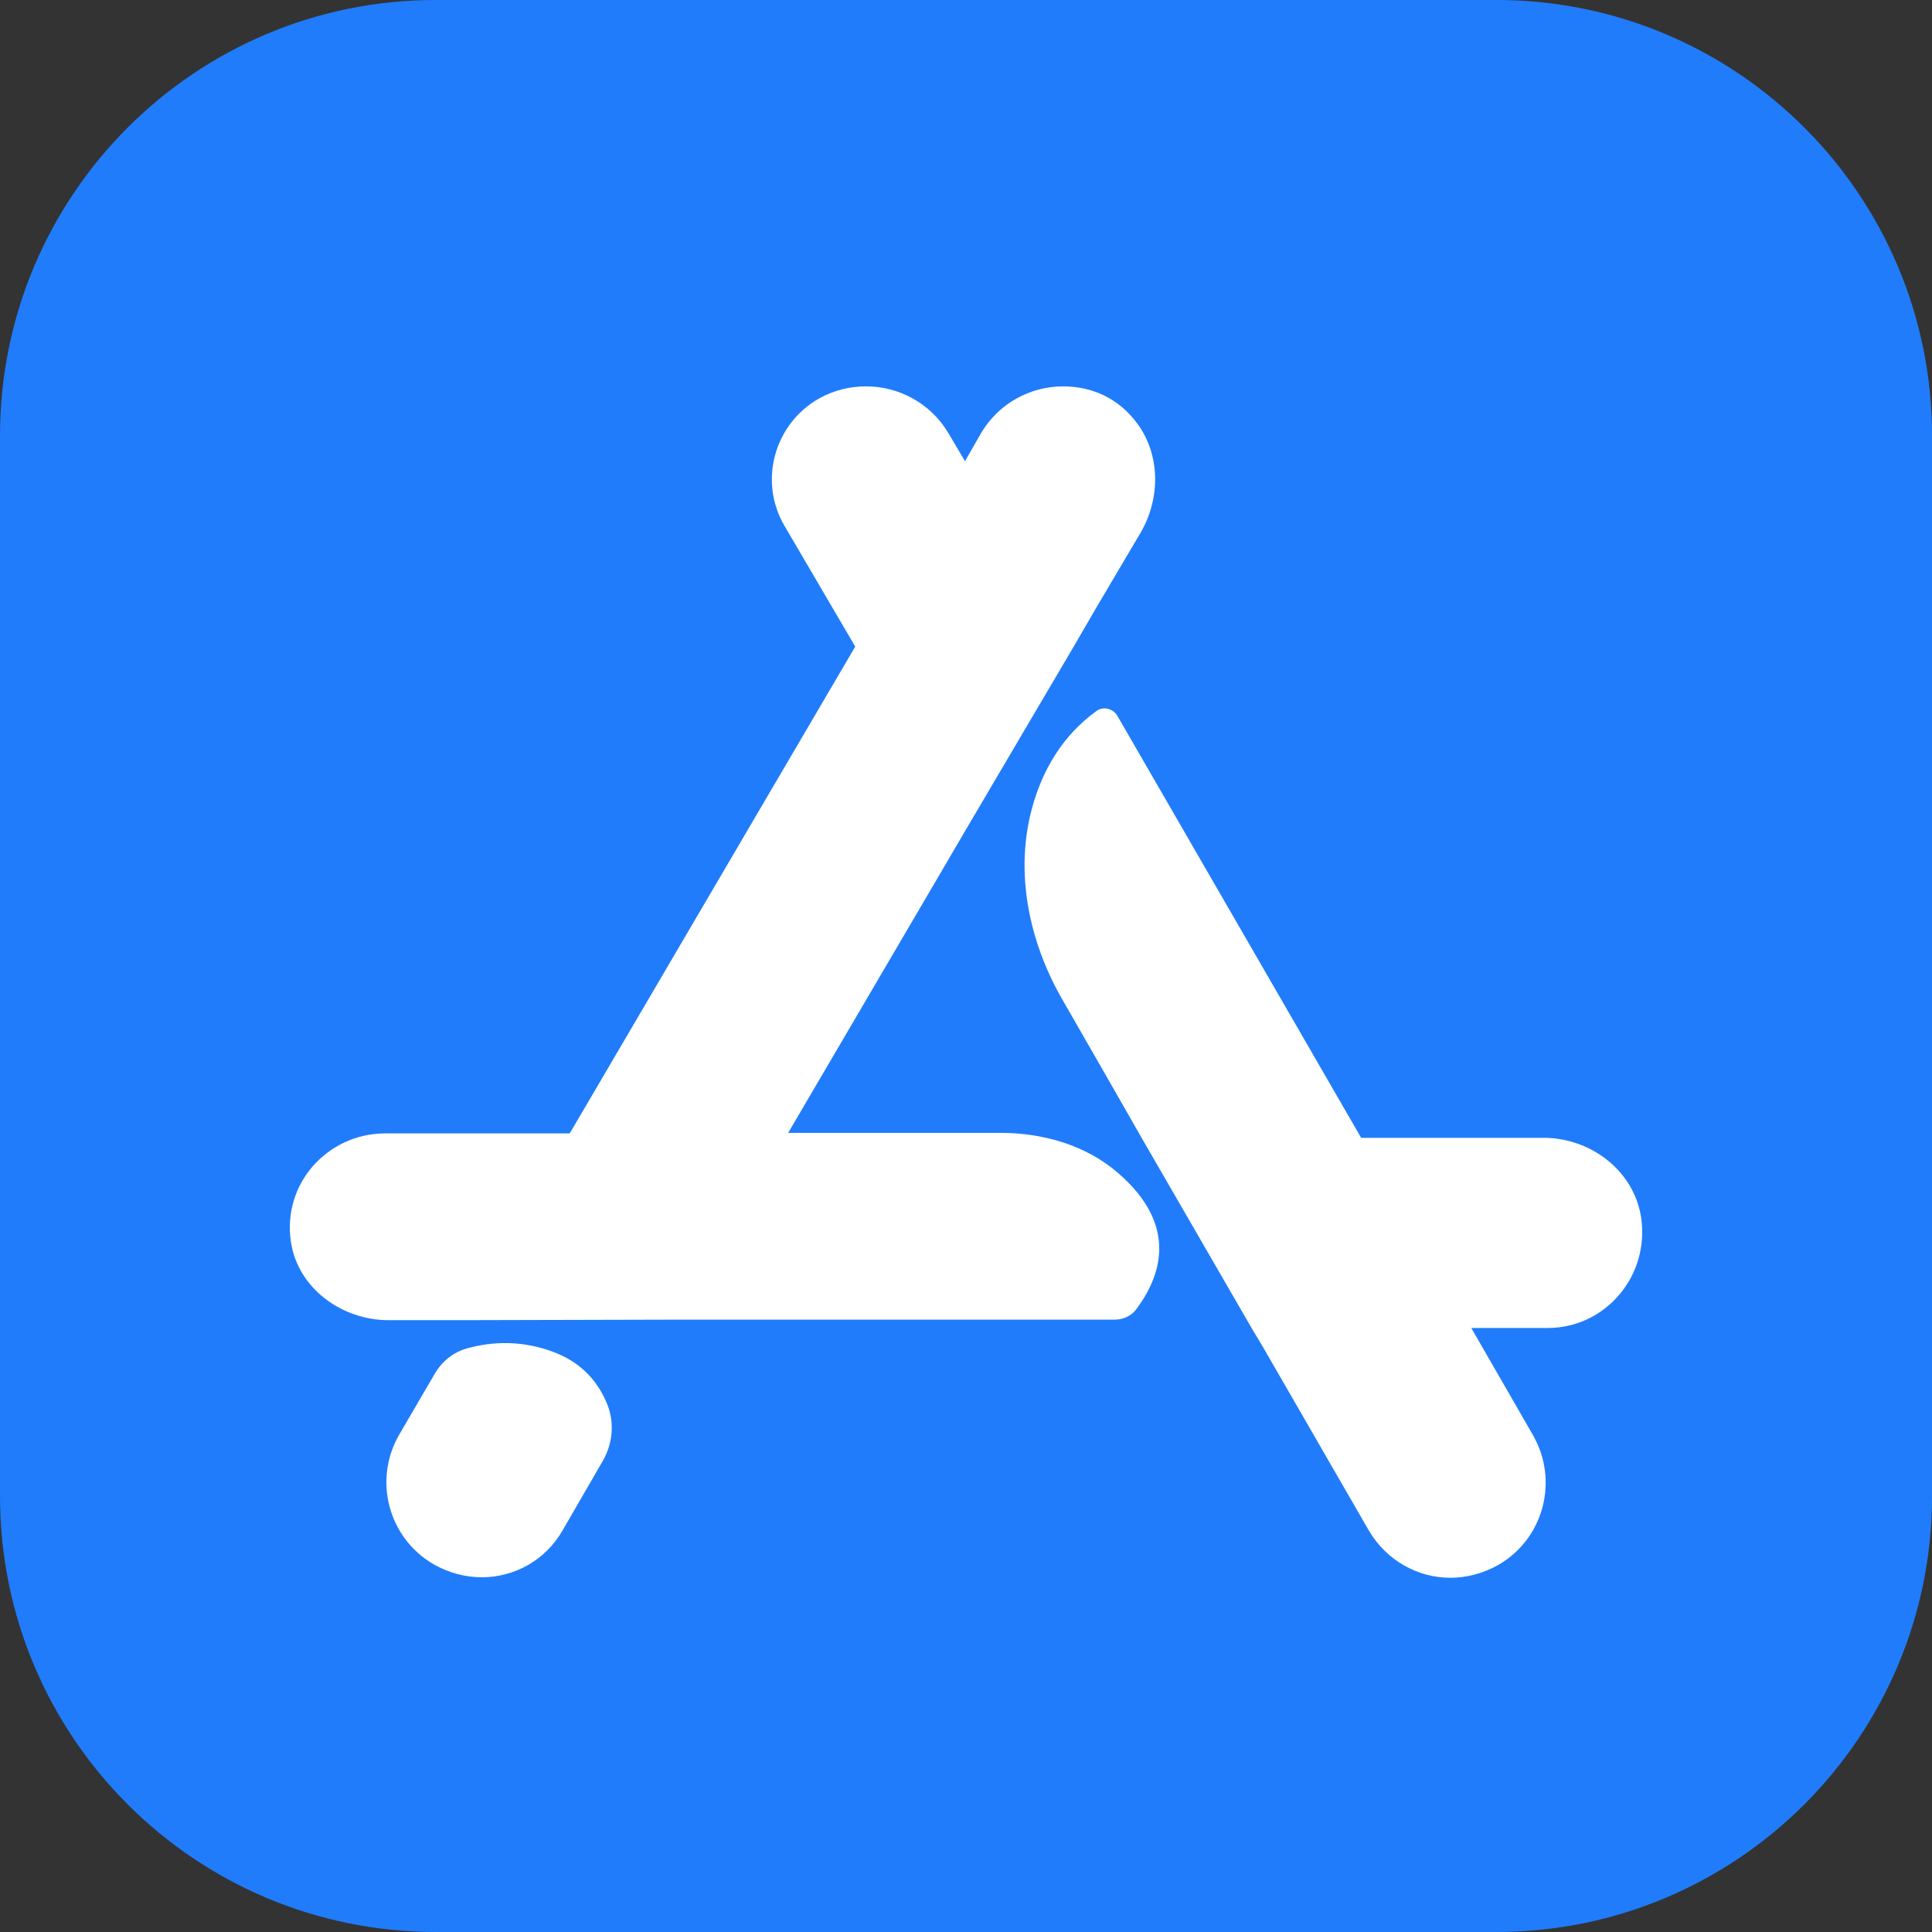
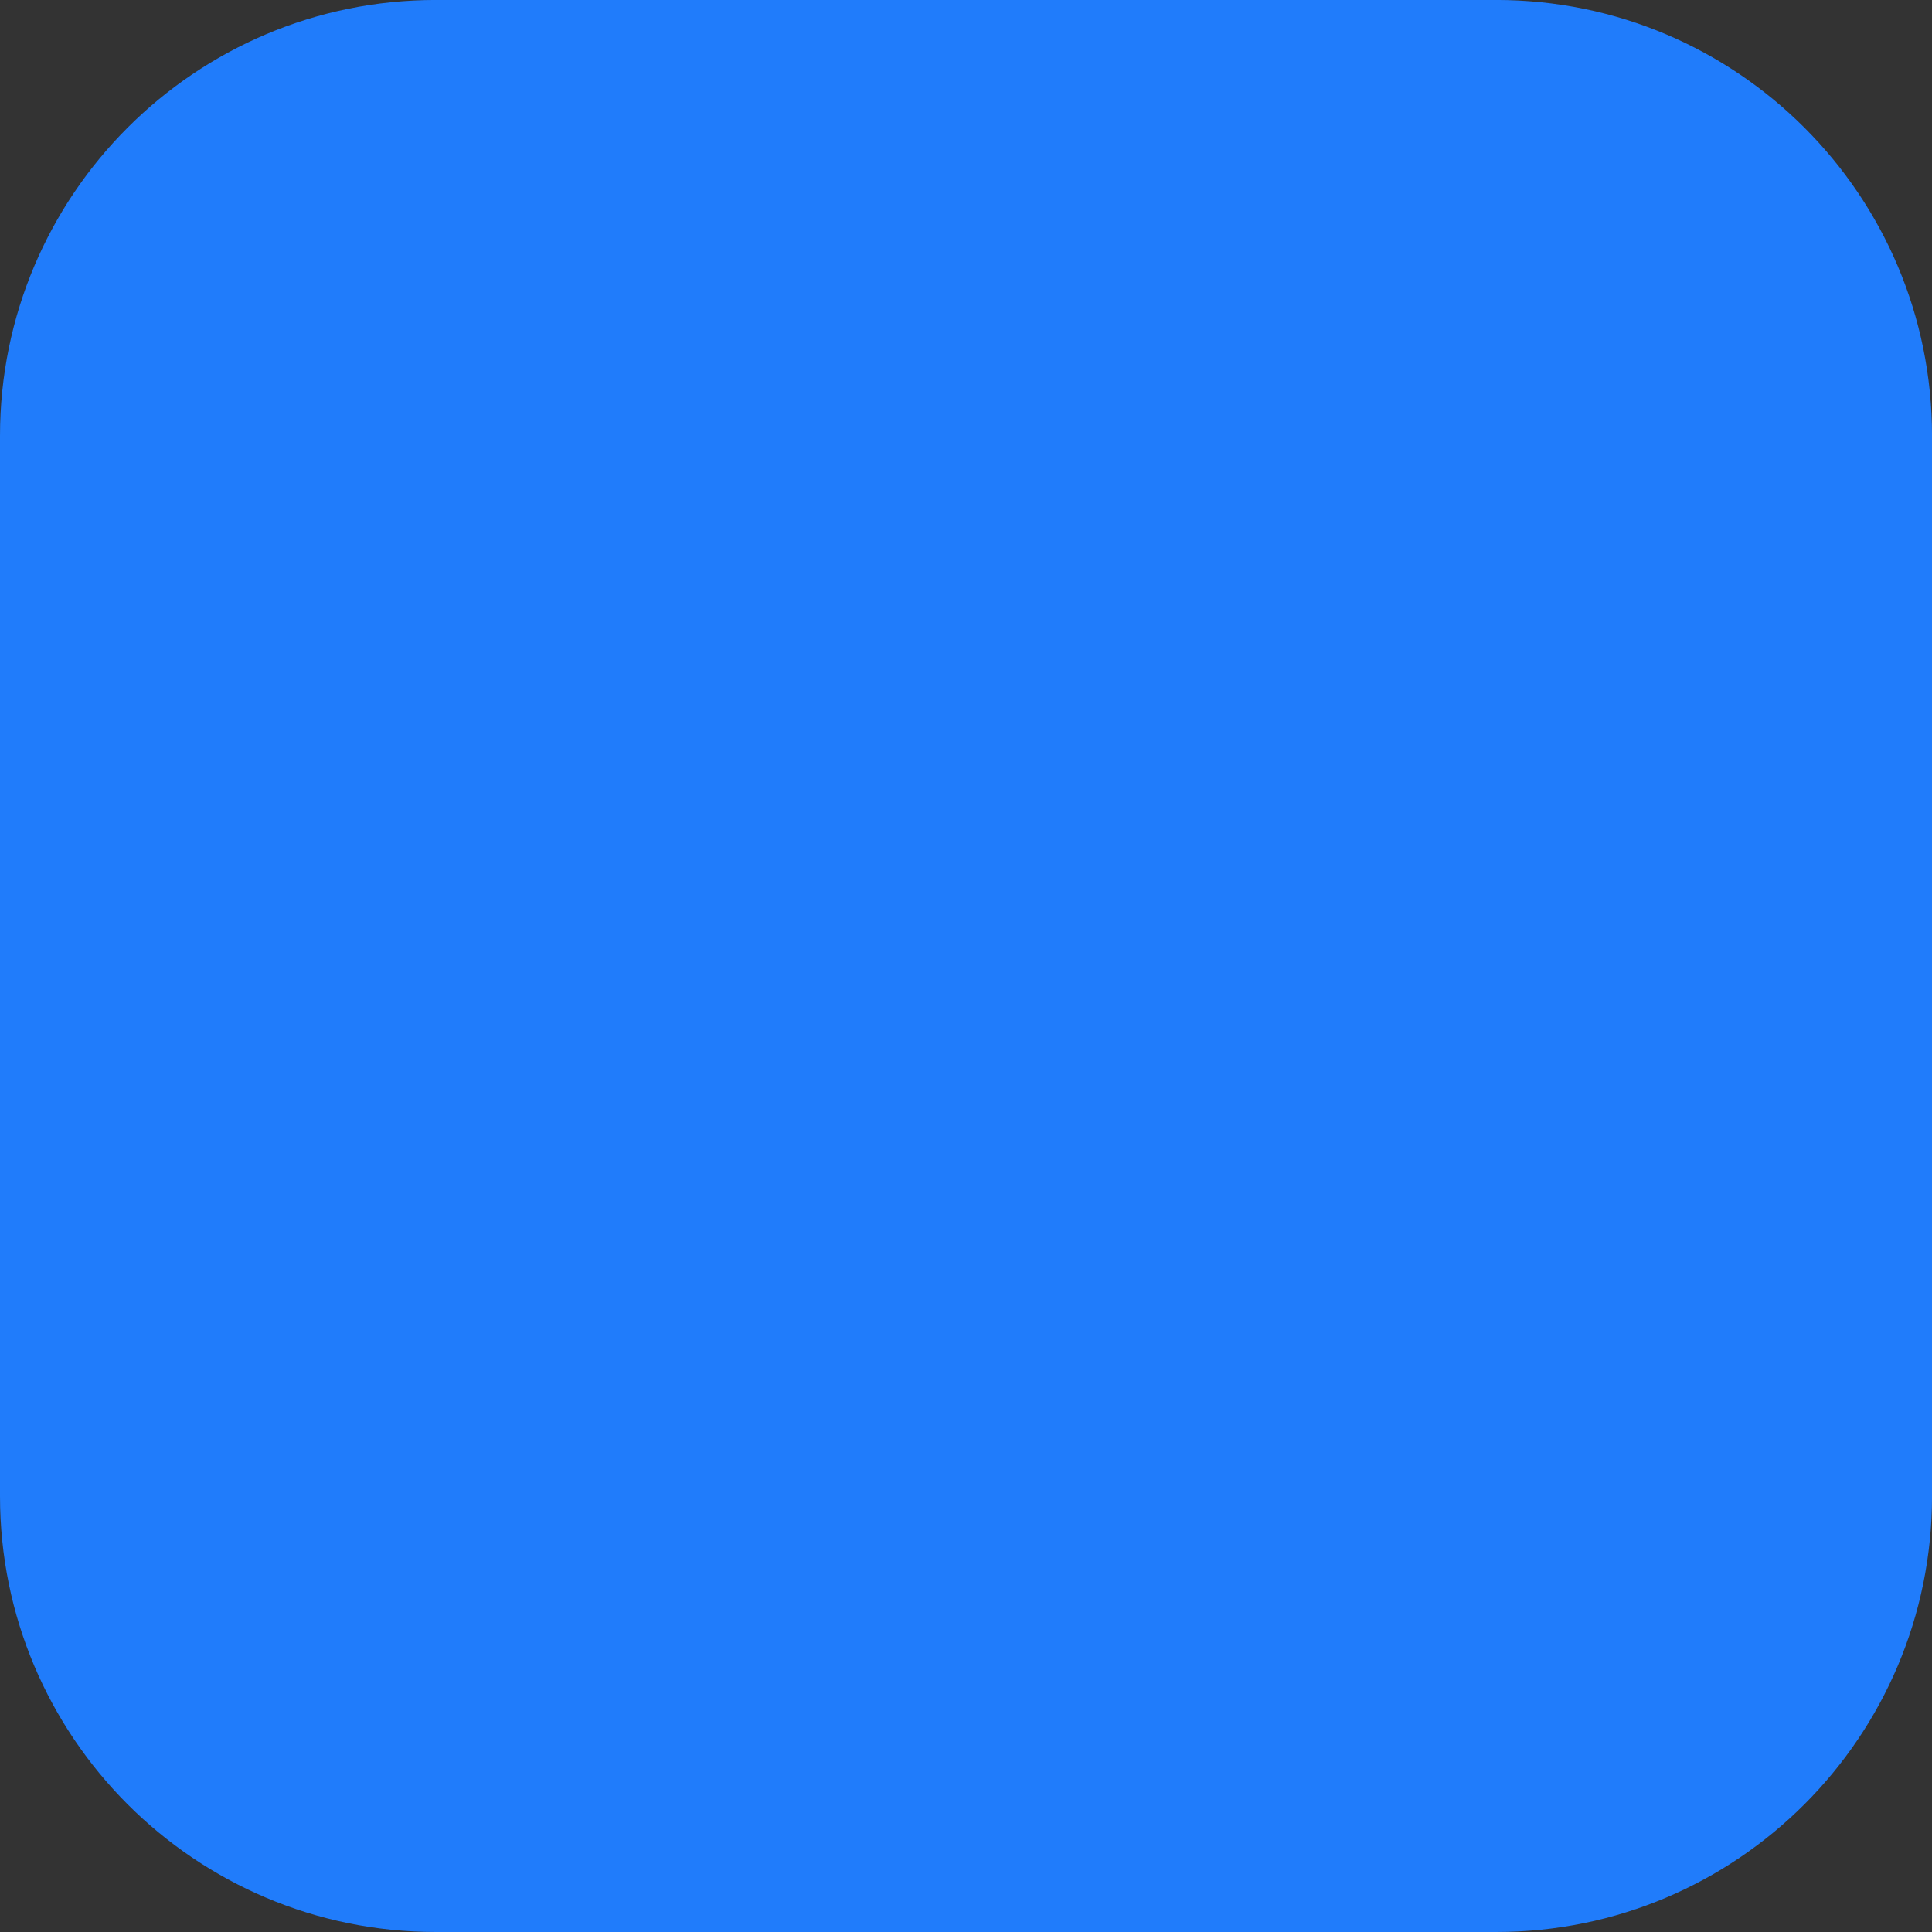
<svg xmlns="http://www.w3.org/2000/svg" height="60" viewBox="0 0 60 60" width="60">
  <rect x="0" y="0" width="60" height="60" fill="#333333" stroke="none" />
  <g fill="none">
    <path d="m13.536 60c-7.477 0-13.536-6.059-13.536-13.536v-32.929c0-7.477 6.059-13.536 13.536-13.536h32.929c7.477 0 13.536 6.059 13.536 13.536v32.929c0 7.477-6.059 13.536-13.536 13.536z" fill="#207cfb" />
    <g fill="#fff">
-       <path d="m31.068 35.183h-6.591l4.962-8.464.504-.863 3.401-5.775.655-1.128 1.411-2.39c.621-1.045.638-2.39-.067-3.377-.605-.846-1.469-1.187-2.326-1.187-1.008 0-1.99.514-2.544 1.444l-.504.88-.521-.88c-.554-.929-1.545-1.444-2.544-1.444-.504 0-1.008.116-1.478.382-1.394.797-1.872 2.581-1.058 3.958l2.192 3.742-8.867 15.118h-5.76c-1.763.017-3.174 1.56-2.897 3.377.218 1.427 1.57 2.423 3.031 2.423h2.225l6.785-.017h13.544c.252 0 .504-.108.655-.307.772-1.021 1.343-2.605-.546-4.24-.999-.871-2.334-1.253-3.661-1.253z" />
-       <path d="m47.931 35.337h-5.659l-7.571-13.106c-.135-.228-.438-.304-.648-.152-1.061.769-1.684 1.842-2.004 3.025-.539 1.994-.093 4.132.935 5.923l1.625 2.831.859 1.504 3.411 5.898.354.591 3.276 5.678c.556.946 1.533 1.47 2.535 1.47.505 0 1.027-.135 1.499-.406 1.398-.811 1.878-2.611 1.061-4.031l-1.912-3.321h2.383c1.768 0 3.175-1.605 2.888-3.456-.236-1.445-1.575-2.45-3.032-2.45zm-30.636 6.692c-1.036-.422-2.013-.372-2.796-.152-.429.118-.783.414-1.002.794l-1.095 1.876c-.825 1.42-.337 3.219 1.061 4.031.472.27.994.406 1.499.406 1.011 0 1.979-.524 2.518-1.47l1.246-2.155c.303-.532.362-1.175.135-1.741-.253-.634-.724-1.242-1.566-1.589z" />
-     </g>
+       </g>
  </g>
</svg>